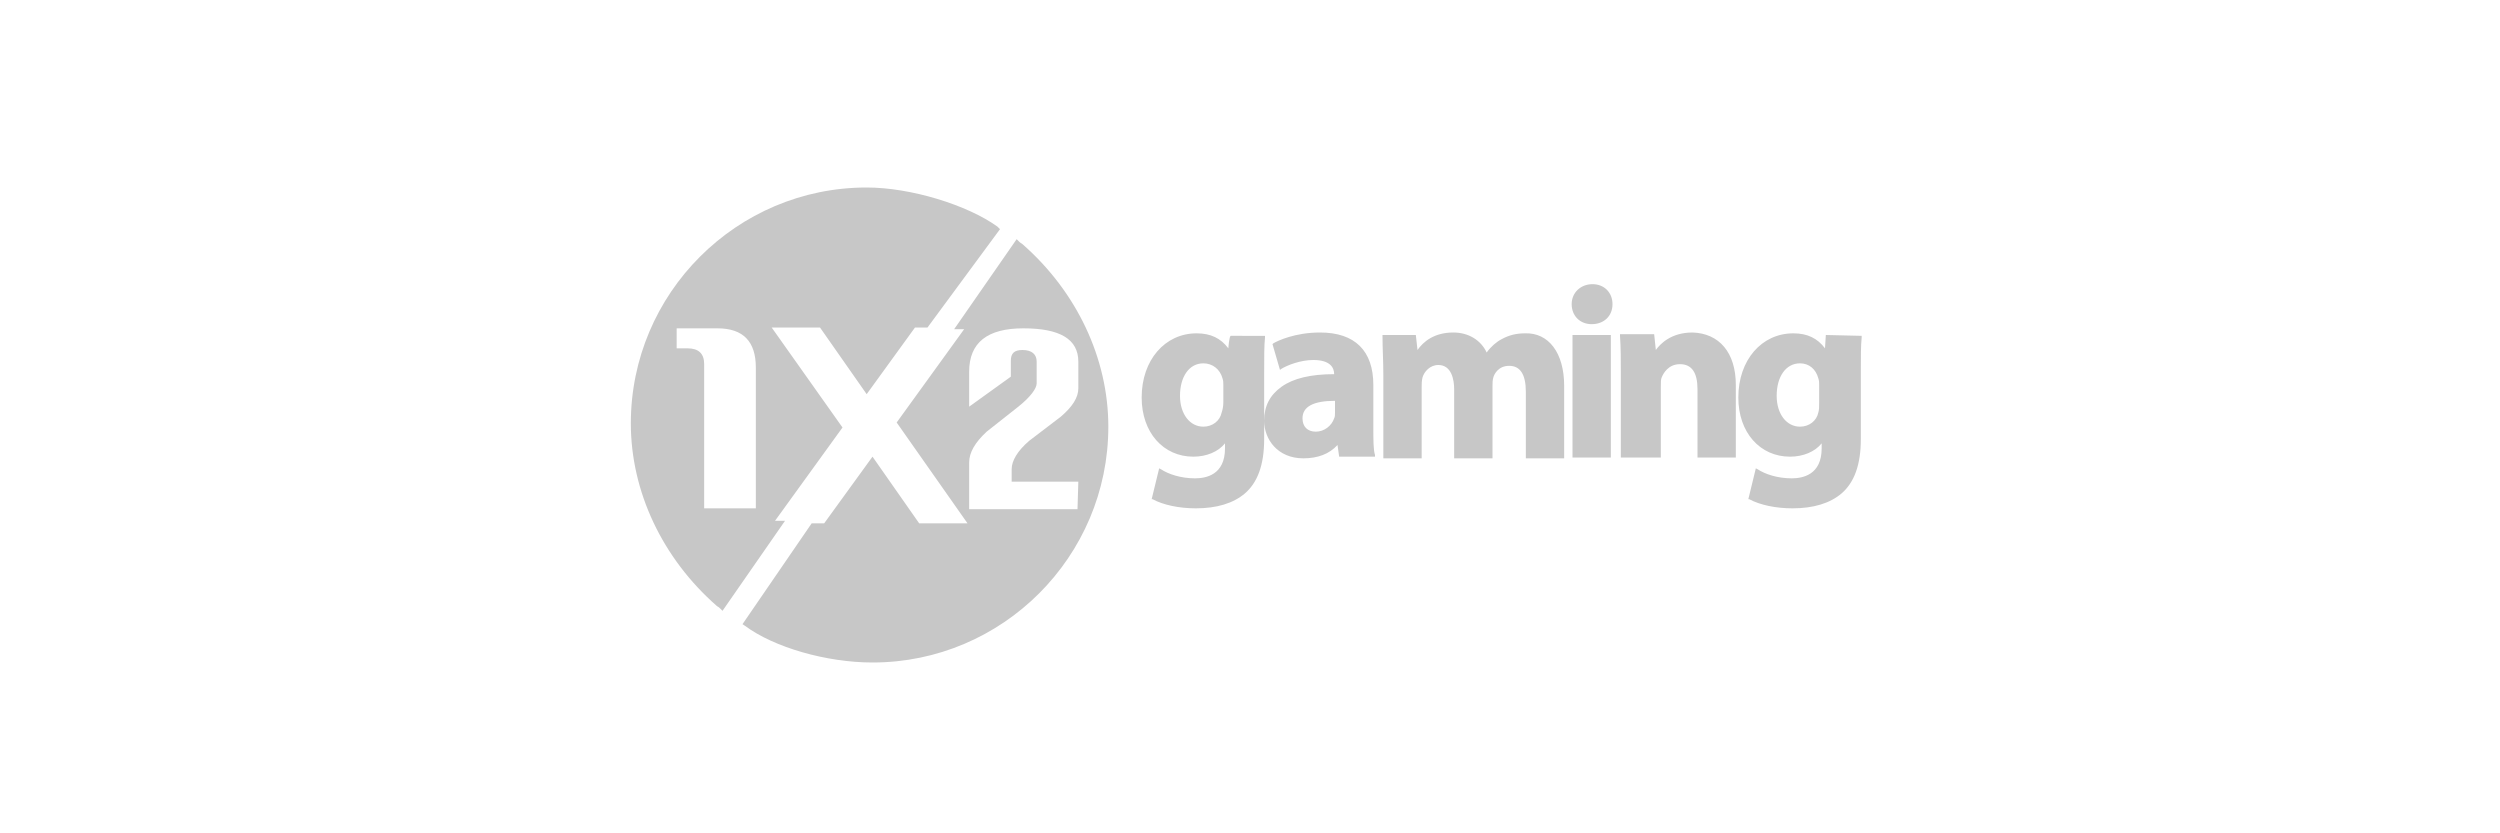
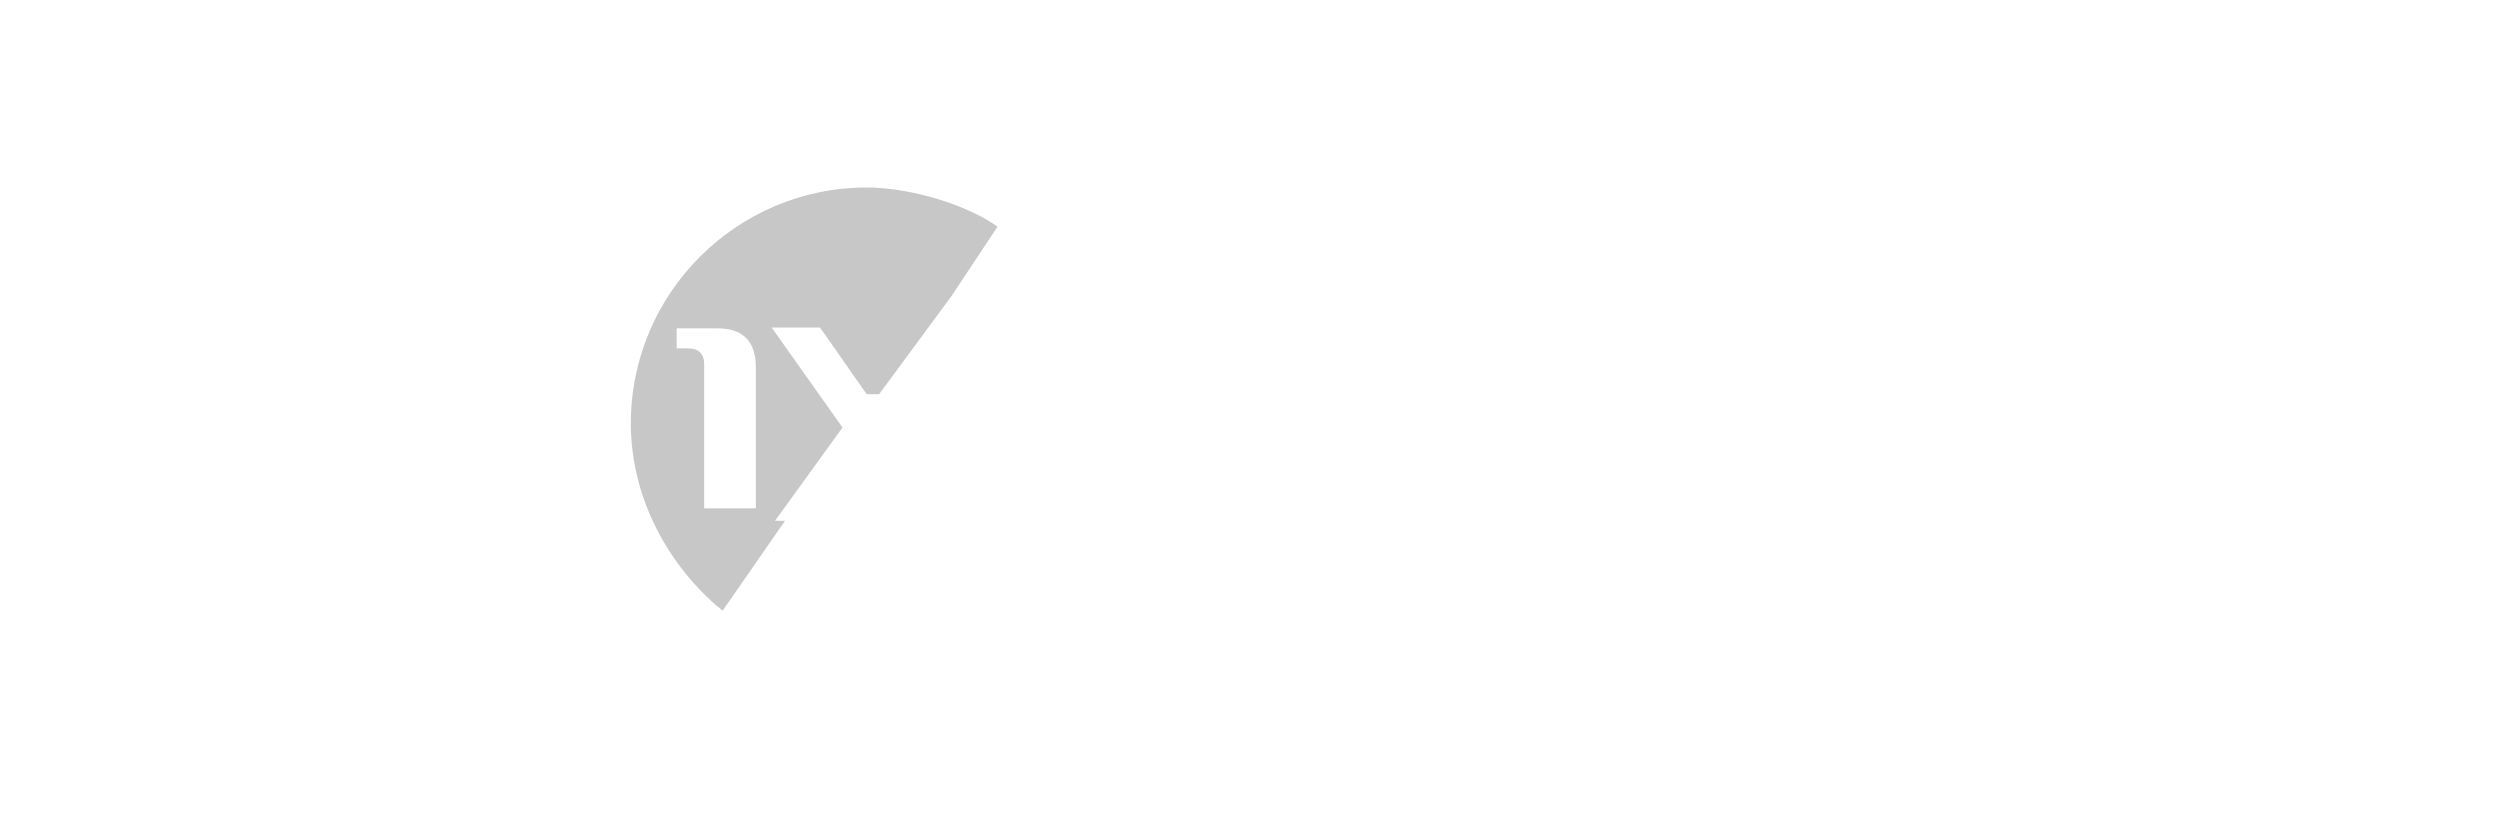
<svg xmlns="http://www.w3.org/2000/svg" version="1.1" id="Layer_1" x="0px" y="0px" viewBox="0 0 300 100" style="enable-background:new 0 0 300 100;" xml:space="preserve">
  <style type="text/css">
	.st0{fill:#F6F6F6;}
	.st1{fill:#C7C7C7;}
	.st2{fill:#C6C5C3;}
	.st3{fill:#FFFFFF;}
	.st4{fill:#E4E4E3;}
	.st5{fill:#EEEEEF;}
	.st6{fill-rule:evenodd;clip-rule:evenodd;fill:#C7C7C7;}
	.st7{fill:#C7C7C7;enable-background:new    ;}
</style>
  <g>
    <g id="coin_2_">
-       <path class="st1" d="M122.7,29.3c-0.1-0.1-0.2-0.1-0.4-0.3l-0.3-0.3l-7.5,10.8h1.2l-8.1,11.2l8.5,12.1h-5.8l-5.6-8l-5.8,8h-1.5    l-8.3,12.1l0.3,0.2c3.5,2.6,9.8,4.4,15.3,4.4c15.6,0,28.3-12.7,28.3-28.3C133,43,129.2,35,122.7,29.3z M129.4,57.8l-0.1,3.3h-13    v-5.6c0-1.2,0.7-2.4,2.1-3.7l3.8-3c1.5-1.2,2.2-2.2,2.2-2.8v-2.6c0-0.9-0.6-1.4-1.7-1.4c-1,0-1.4,0.4-1.4,1.3v1.9l-5,3.6v-4.2    c0-3.5,2.2-5.2,6.5-5.2c4.4,0,6.6,1.3,6.6,4v3.2c0,1.1-0.7,2.2-2.1,3.4l-3.8,2.9c-1.4,1.2-2.1,2.4-2.1,3.4v1.5H129.4z" />
-       <path class="st1" d="M119.7,27.2c-3.6-2.6-10.4-4.7-15.7-4.7c-15.6,0-28.3,12.7-28.3,28.3C75.7,59,79.5,67,86,72.7    c0.1,0.1,0.2,0.1,0.4,0.3l0.3,0.3l7.5-10.8H93l8.1-11.2l-8.5-12h5.8l5.6,8l5.8-8h1.5l8.7-11.8L119.7,27.2z M90.7,61h-6.2V43.7    c0-1.3-0.7-1.9-2-1.9h-1.3v-2.4h4.9c3.1,0,4.6,1.6,4.6,4.7V61z" />
+       <path class="st1" d="M119.7,27.2c-3.6-2.6-10.4-4.7-15.7-4.7c-15.6,0-28.3,12.7-28.3,28.3C75.7,59,79.5,67,86,72.7    c0.1,0.1,0.2,0.1,0.4,0.3l0.3,0.3l7.5-10.8H93l8.1-11.2l-8.5-12h5.8l5.6,8h1.5l8.7-11.8L119.7,27.2z M90.7,61h-6.2V43.7    c0-1.3-0.7-1.9-2-1.9h-1.3v-2.4h4.9c3.1,0,4.6,1.6,4.6,4.7V61z" />
    </g>
    <g id="gaming_2_">
-       <path id="fill_2_" class="st1" d="M147.7,40.3c-0.2,0-0.3,1.5-0.3,1.5c-0.9-1.2-2.1-1.8-3.8-1.8c-3.8,0-6.6,3.2-6.6,7.7    c0,4.2,2.6,7.1,6.2,7.1c1.6,0,3-0.6,3.8-1.6v0.6c0,3.2-2.3,3.6-3.6,3.6c-1.7,0-3.2-0.5-4.1-1.1l-0.2-0.1l-0.9,3.7h0.1    c1.3,0.7,3.2,1.1,5.2,1.1c2.5,0,4.5-0.6,5.9-1.8c1.5-1.3,2.3-3.4,2.3-6.5v-7.9c0-2.1,0-3.3,0.1-4.3v-0.2H147.7z M146.8,48.3    c0,0.5-0.1,0.9-0.2,1.2c-0.2,1-1.1,1.7-2.2,1.7c-1.6,0-2.8-1.5-2.8-3.7c0-2.3,1.1-3.9,2.8-3.9c1.1,0,2,0.7,2.3,1.8    c0.1,0.3,0.1,0.5,0.1,0.8V48.3z M164.8,51.2v-5c0-4.1-2.2-6.3-6.4-6.3c-3,0-5.1,1-5.6,1.3l-0.1,0.1l0.9,3.1l0.1-0.1    c0.8-0.5,2.4-1.1,3.9-1.1c2,0,2.5,0.9,2.5,1.7c-2.8,0-4.9,0.5-6.3,1.5c-1.4,1-2.1,2.3-2.1,4.1c0,2.2,1.6,4.5,4.7,4.5    c1.7,0,3.1-0.5,4.1-1.6l0.2,1.4h4.3v-0.2C164.8,54,164.8,52.8,164.8,51.2z M160.2,49.5c0,0.3,0,0.5-0.1,0.7    c-0.3,0.9-1.2,1.6-2.2,1.6s-1.6-0.6-1.6-1.6c0-1.4,1.3-2.1,3.9-2.1V49.5z M183,40c-1,0-1.9,0.2-2.8,0.7c-0.6,0.3-1.3,0.9-1.8,1.6    c-0.7-1.5-2.2-2.4-4-2.4c-2.3,0-3.6,1.1-4.3,2.1l-0.2-1.8h-4v0.2c0,1.4,0.1,2.9,0.1,4.6v10h4.6v-8.6c0-0.3,0-0.7,0.1-1.1    c0.2-0.7,0.9-1.5,1.9-1.5c1.6,0,1.9,1.8,1.9,2.9V55h4.6v-8.6c0-0.4,0-0.8,0.1-1.1c0.1-0.4,0.6-1.4,1.9-1.4c1.3,0,2,1,2,3.1v8h4.6    v-8.7C187.7,42.3,185.8,39.9,183,40z M188.7,40.2v14.7h4.6V40.2H188.7z M191.1,34.1c-1.4,0-2.5,1-2.5,2.4c0,1.4,1,2.4,2.4,2.4    c1.5,0,2.5-1,2.5-2.4C193.5,35.1,192.5,34.1,191.1,34.1z M203.1,39.9c-2.6,0-3.9,1.4-4.4,2.1l-0.2-1.9h-4.1v0.2    c0.1,1.4,0.1,2.9,0.1,4.6v10h4.8v-8.5c0-0.5,0-0.9,0.1-1.1c0.2-0.5,0.8-1.6,2.2-1.6c1.4,0,2.1,1,2.1,3v8.2h4.6v-8.7    C208.3,42.3,206.3,40,203.1,39.9z M219.1,40.2l-0.1,1.6c-0.9-1.2-2.1-1.8-3.8-1.8c-3.8,0-6.6,3.2-6.6,7.7c0,4.2,2.6,7.1,6.2,7.1    c1.6,0,3-0.6,3.8-1.6v0.6c0,3.2-2.3,3.6-3.6,3.6c-1.7,0-3.2-0.5-4.1-1.1l-0.2-0.1l-0.9,3.7h0.1c1.3,0.7,3.2,1.1,5.2,1.1    c2.5,0,4.5-0.6,5.9-1.8c1.5-1.3,2.3-3.4,2.3-6.5v-7.9c0-2.1,0-3.3,0.1-4.3v-0.2L219.1,40.2z M218.3,48.3c0,0.5,0,0.9-0.1,1.2    c-0.2,1-1.1,1.7-2.2,1.7c-1.6,0-2.8-1.5-2.8-3.7c0-2.3,1.1-3.9,2.8-3.9c1.1,0,1.9,0.7,2.2,1.8c0.1,0.3,0.1,0.5,0.1,0.8V48.3z" />
-     </g>
+       </g>
  </g>
</svg>